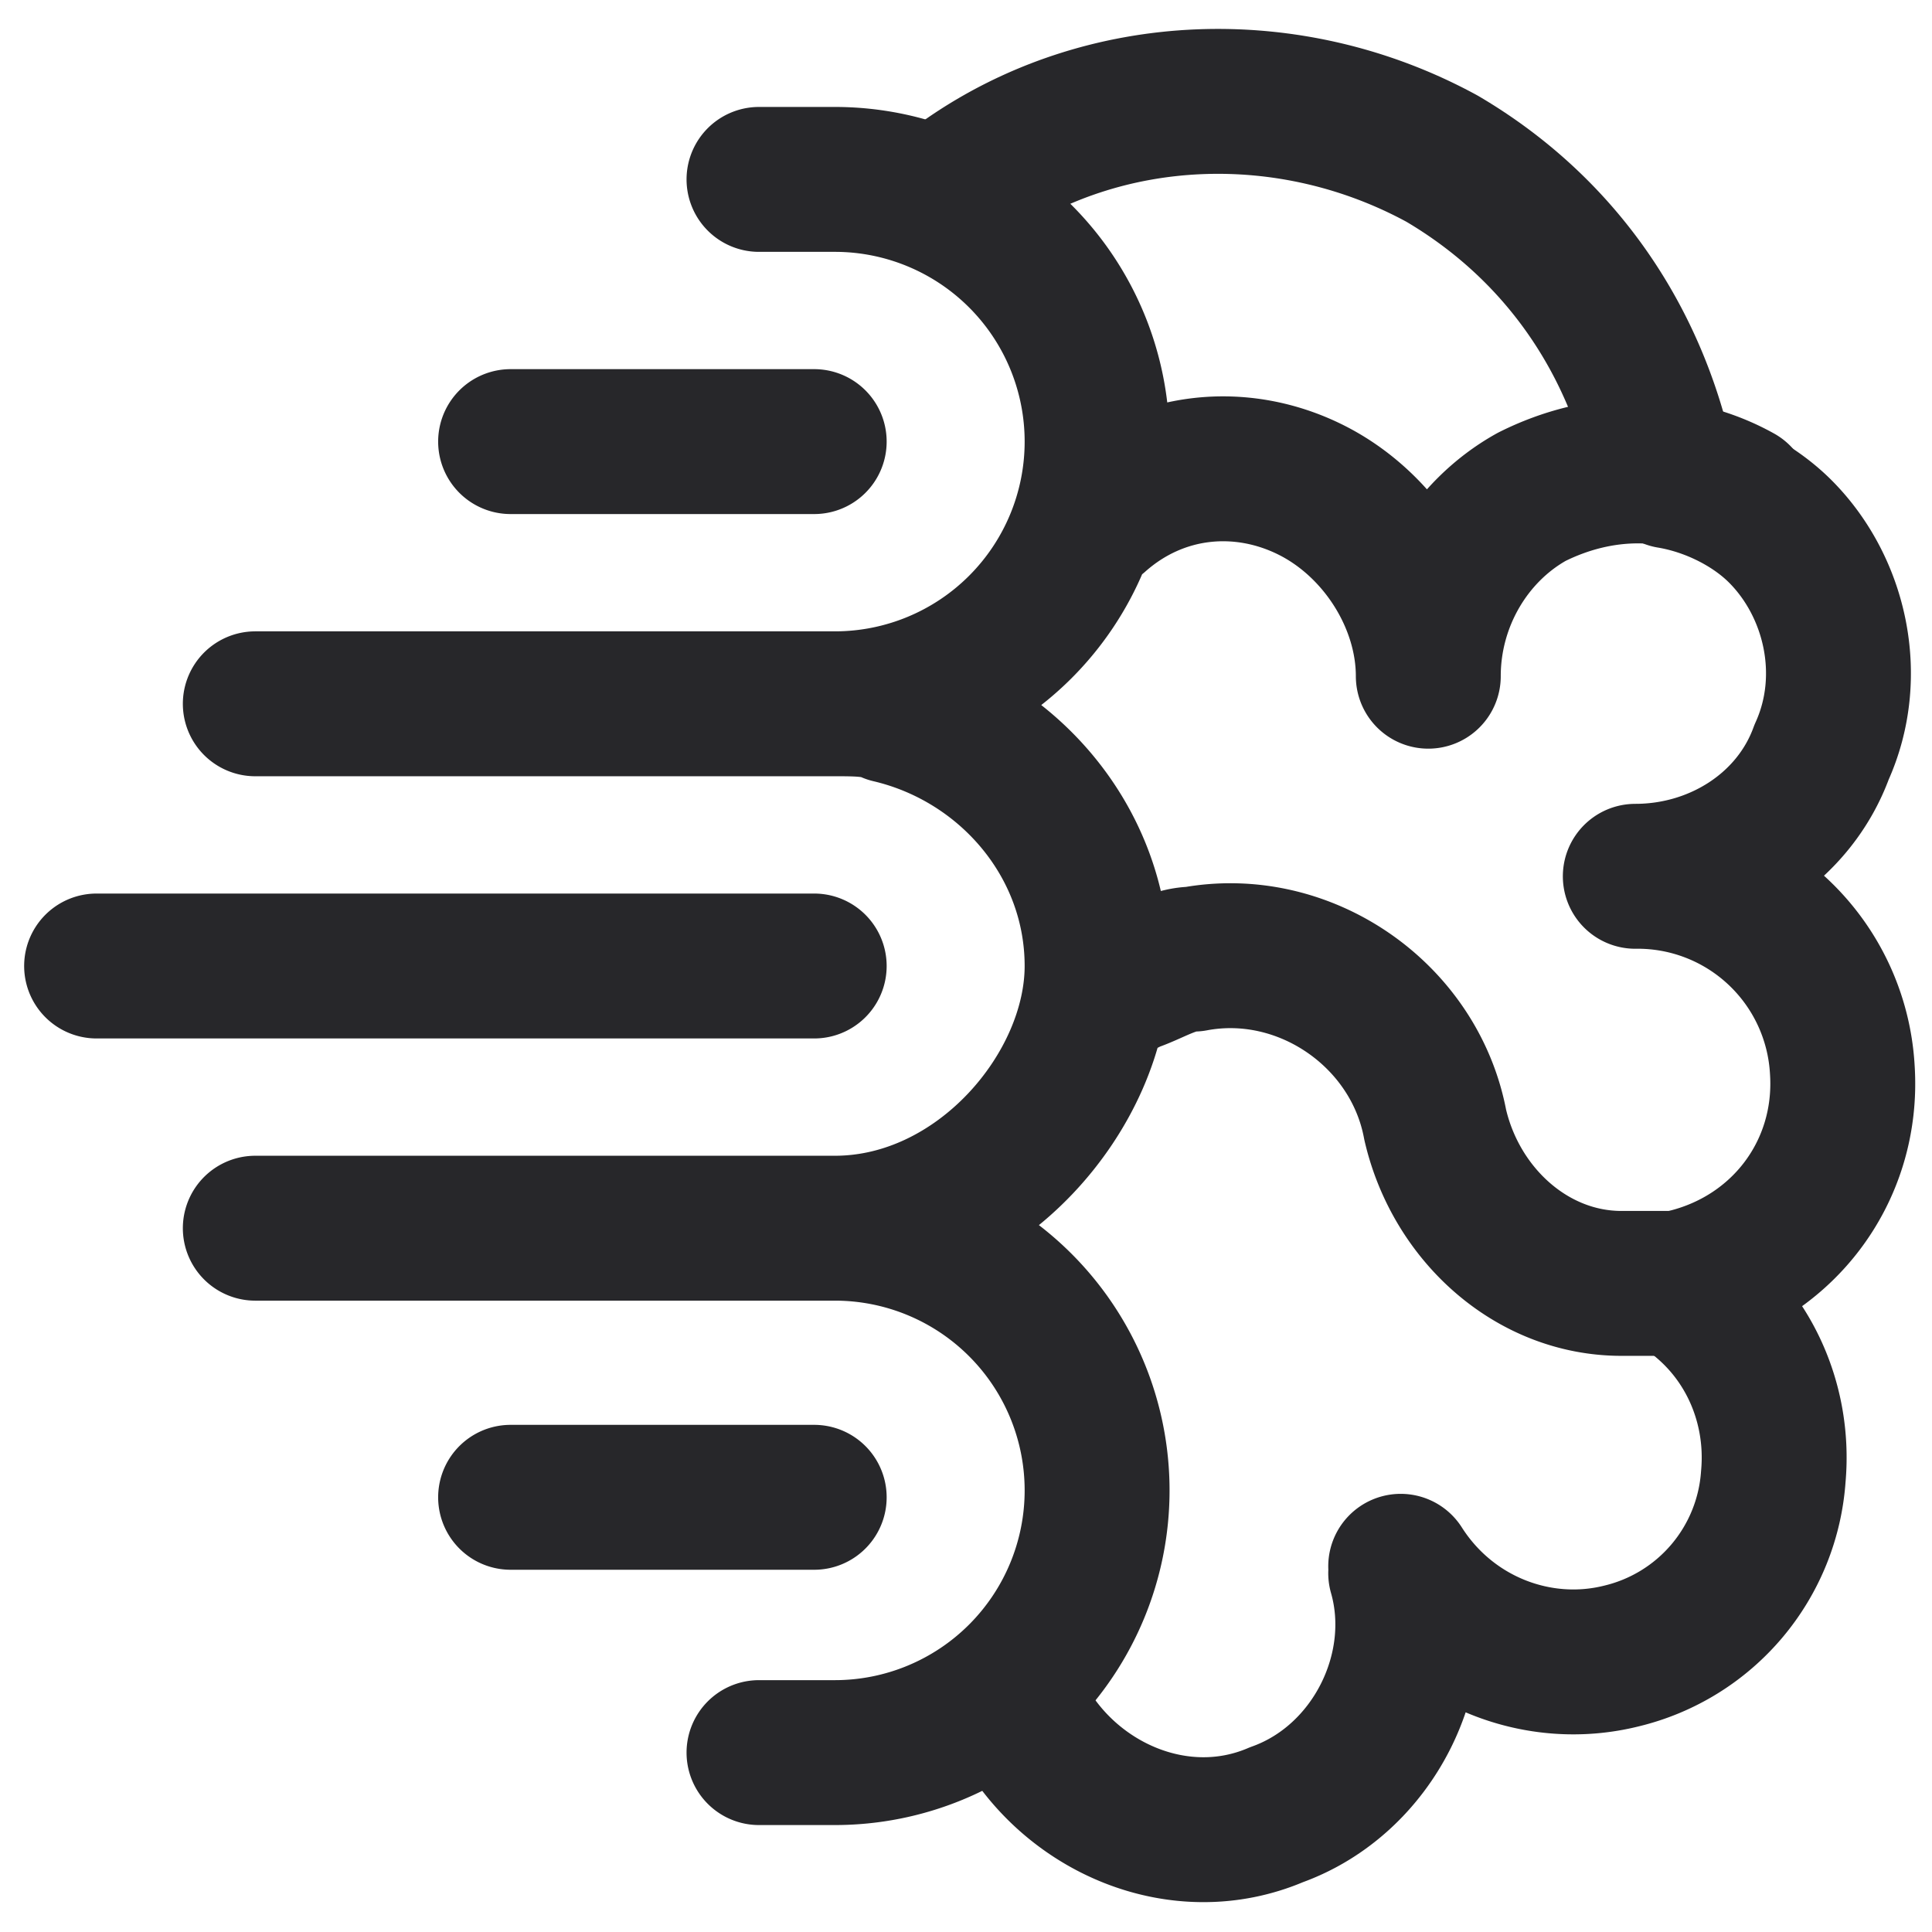
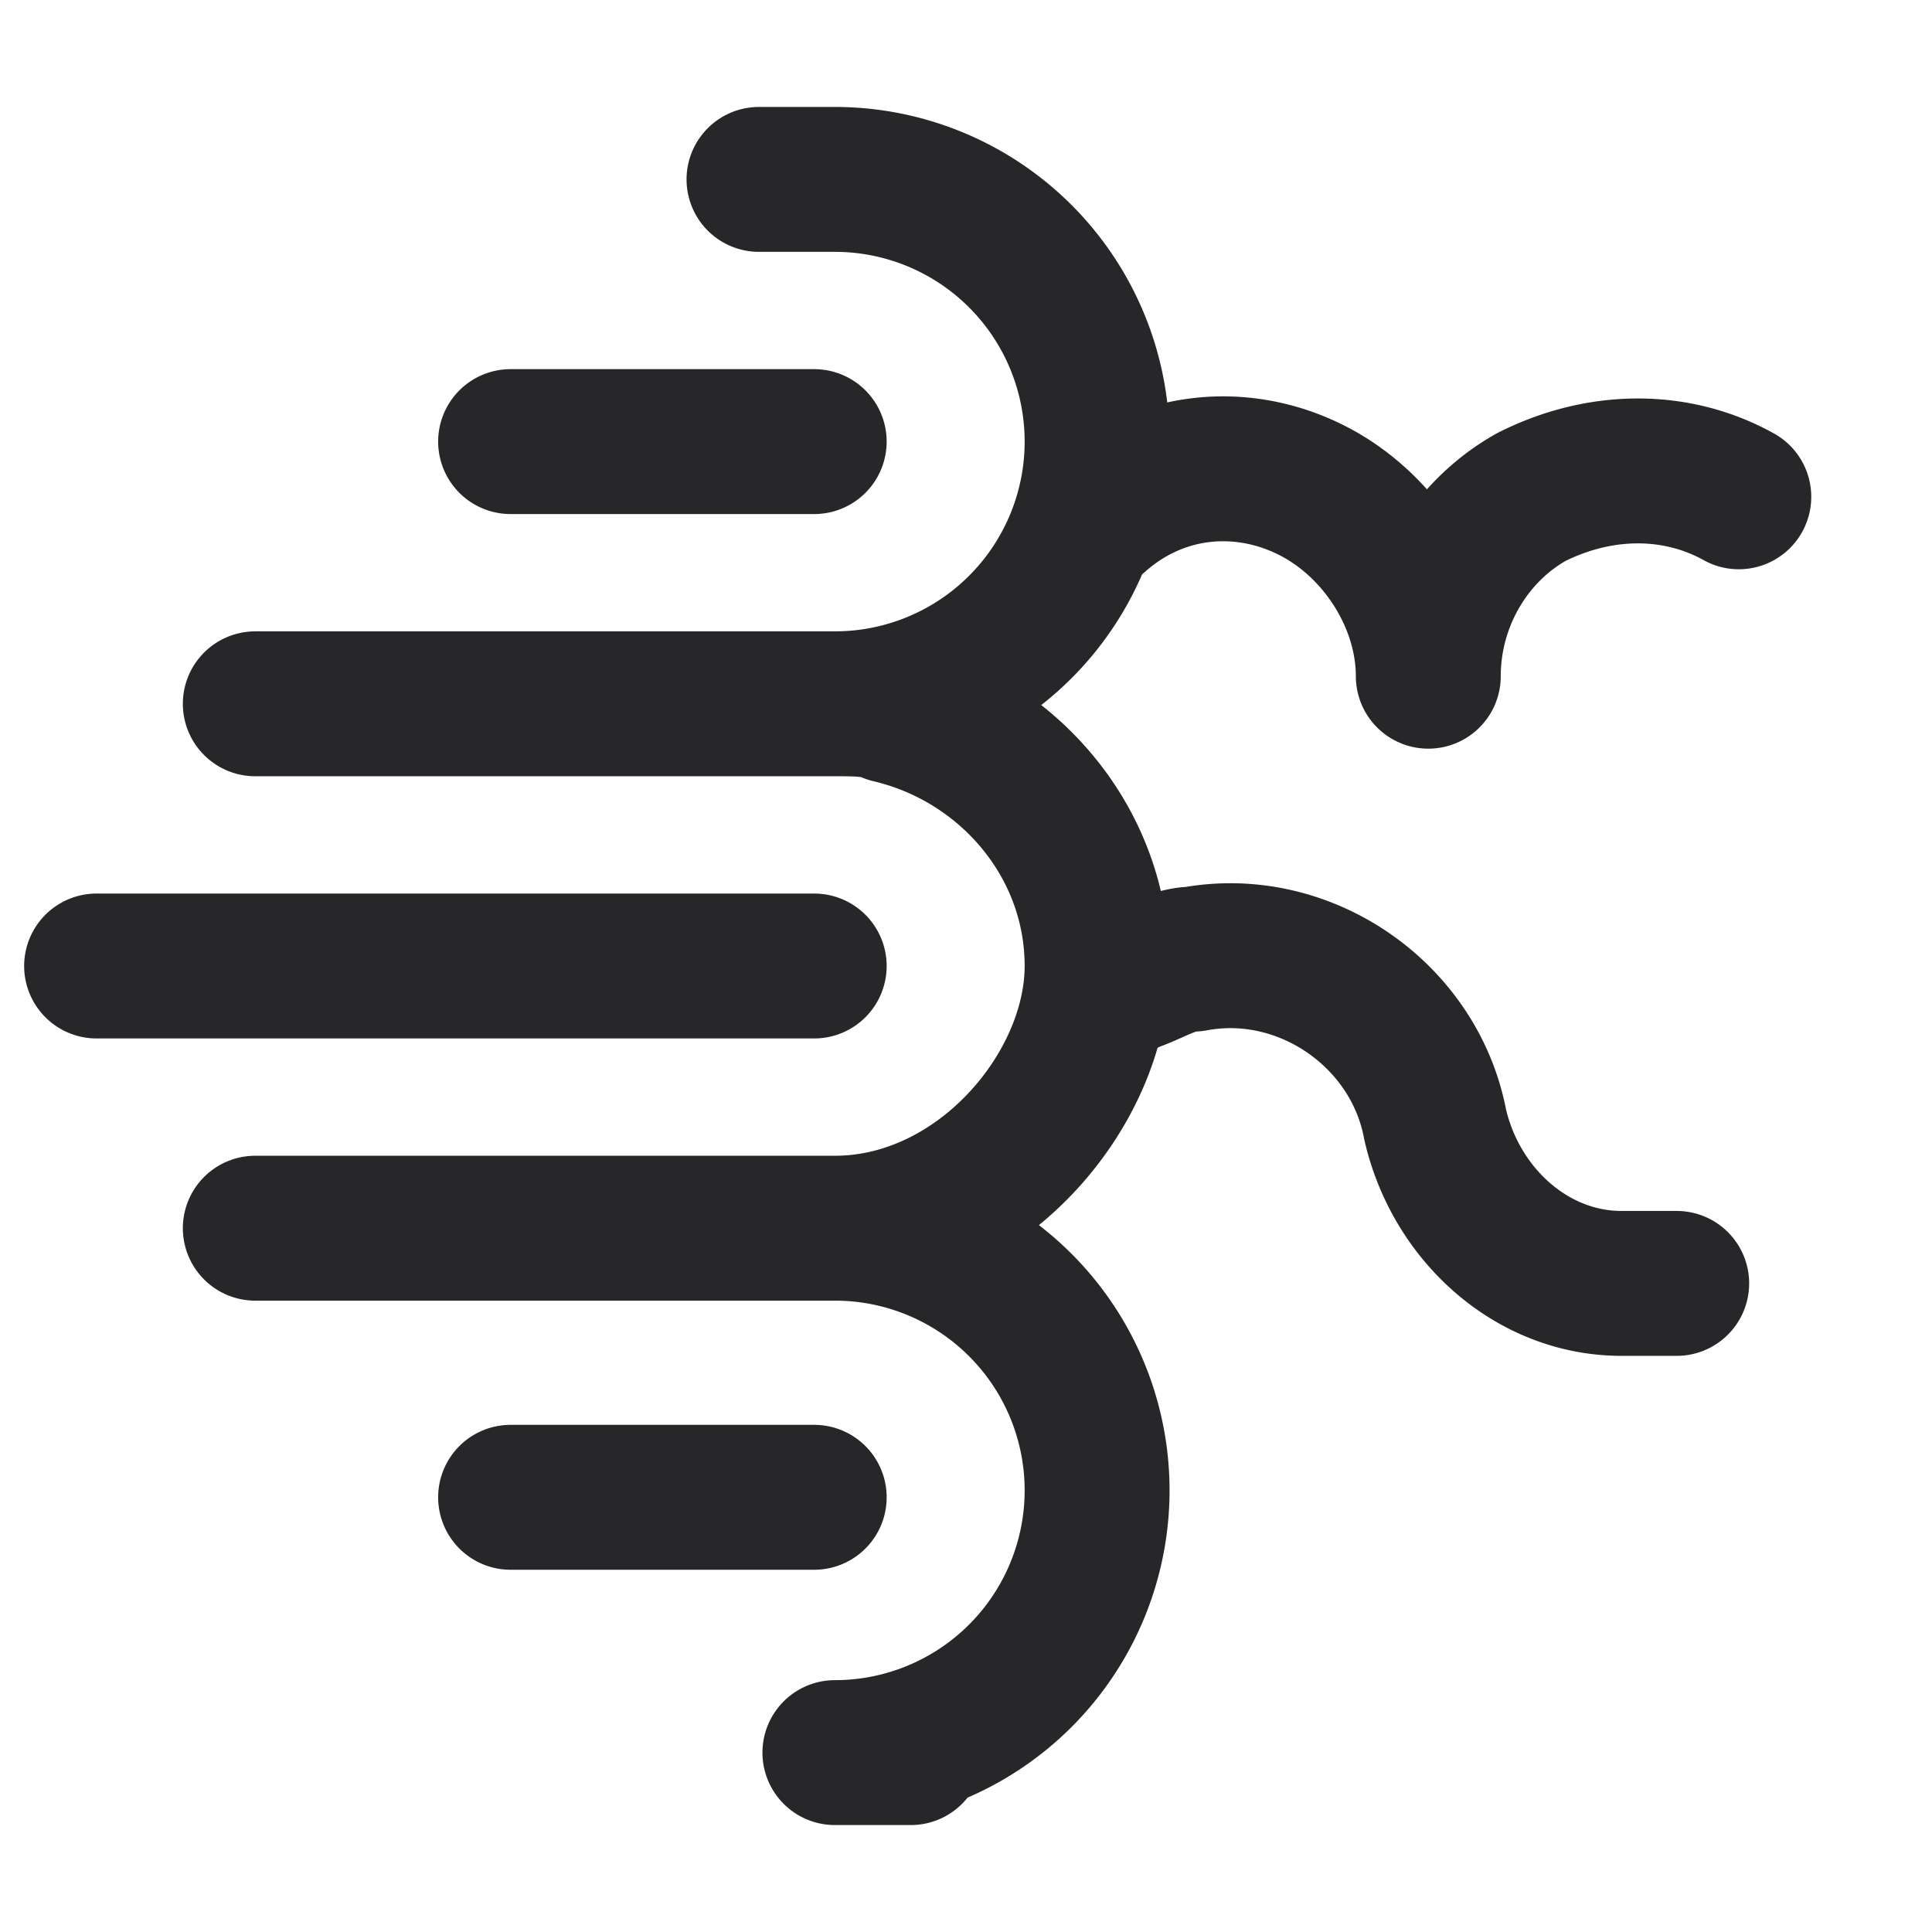
<svg xmlns="http://www.w3.org/2000/svg" viewBox="0 0 28 28" fill="none" stroke="#27272a" stroke-linecap="round" stroke-linejoin="round" stroke-width="2.1">
-   <path d="M11.8 6.4H7.4m4.4 15.3H7.4m-6-7.7h10.4m.3 11.4H11h1.1zm0-7.6a3.8 3.8 0 1 1 0 7.6m0-22.8H11h1.1zm0 15.2H3.7m8.4-7.6H3.7m8.4 0c.3 0 .6 0 .8.1 1.7.4 3 1.9 3 3.7s-1.7 3.8-3.8 3.8m0-15.2a3.8 3.8 0 1 1 0 7.6m8.6-.4c0-1.1-.7-2.2-1.7-2.7s-2.2-.4-3.1.4m9.3-.3c-.9-.5-2-.5-3 0-.9.5-1.5 1.5-1.5 2.6m.1 6.5c-.3-1.6-1.9-2.7-3.5-2.4-.3 0-.6.2-.9.3h0c-.2.1-.4.2-.5.4m4.9 1.7c.3 1.3 1.4 2.3 2.7 2.3h.8" />
-   <path d="M14.8 24.8c0-.1-.1-.2-.1-.3m9.4-17.7c-.4-1.9-1.5-3.5-3.2-4.5-2.2-1.2-4.9-1.1-6.9.3m9.7 10.1c1.2 0 2.3-.7 2.7-1.8.5-1.1.2-2.4-.6-3.2-.4-.4-1-.7-1.6-.8m-3.9 15.8c.7 1.1 2 1.6 3.2 1.3a2.88 2.88 0 0 0 2.2-2.6c.1-1.1-.4-2.2-1.4-2.8 1.5-.3 2.5-1.6 2.4-3.1a2.97 2.97 0 0 0-3-2.8m-8.9 12.2c.7 1.3 2.3 2 3.7 1.4 1.4-.5 2.2-2.1 1.8-3.5M14 2.7s-.2.1-.3.2" />
+   <path d="M11.8 6.4H7.4m4.4 15.3H7.4m-6-7.7h10.4m.3 11.4h1.1zm0-7.6a3.8 3.8 0 1 1 0 7.6m0-22.8H11h1.1zm0 15.2H3.7m8.4-7.6H3.7m8.4 0c.3 0 .6 0 .8.1 1.7.4 3 1.9 3 3.7s-1.7 3.8-3.8 3.8m0-15.2a3.8 3.8 0 1 1 0 7.6m8.6-.4c0-1.1-.7-2.2-1.7-2.7s-2.2-.4-3.1.4m9.3-.3c-.9-.5-2-.5-3 0-.9.5-1.5 1.5-1.5 2.6m.1 6.5c-.3-1.6-1.9-2.7-3.5-2.4-.3 0-.6.2-.9.3h0c-.2.1-.4.2-.5.4m4.9 1.7c.3 1.3 1.4 2.3 2.7 2.3h.8" />
</svg>